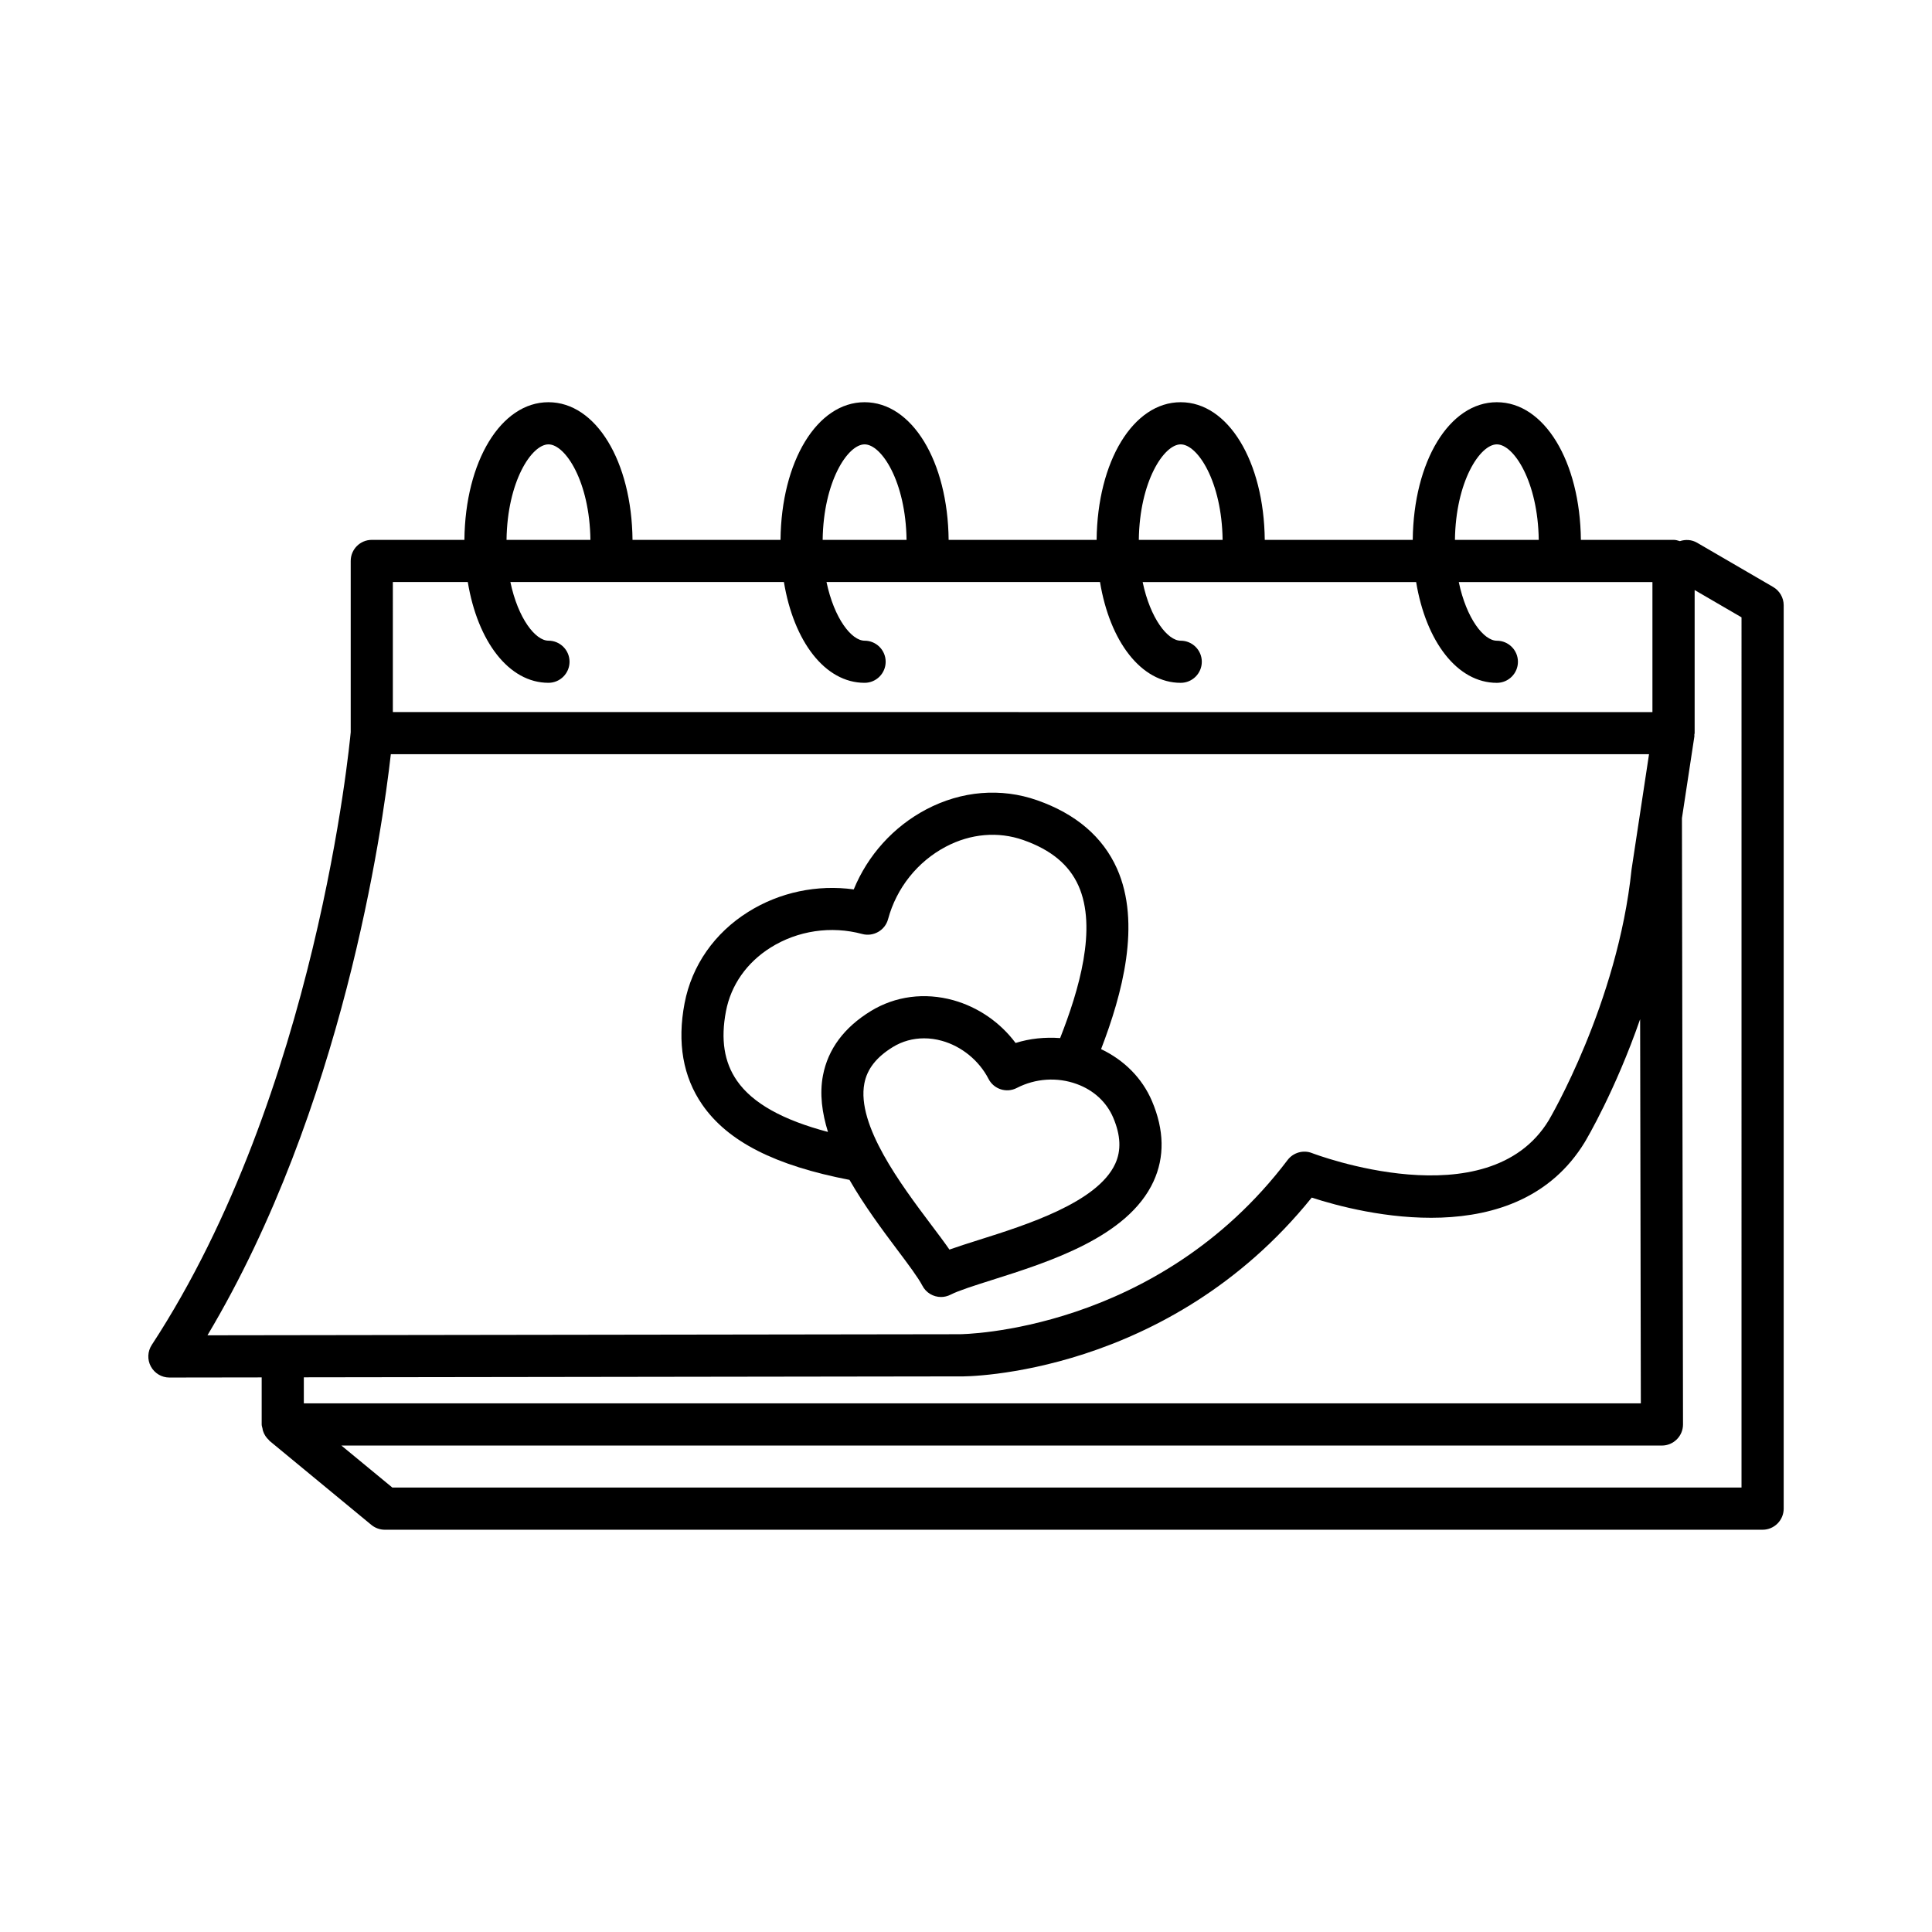
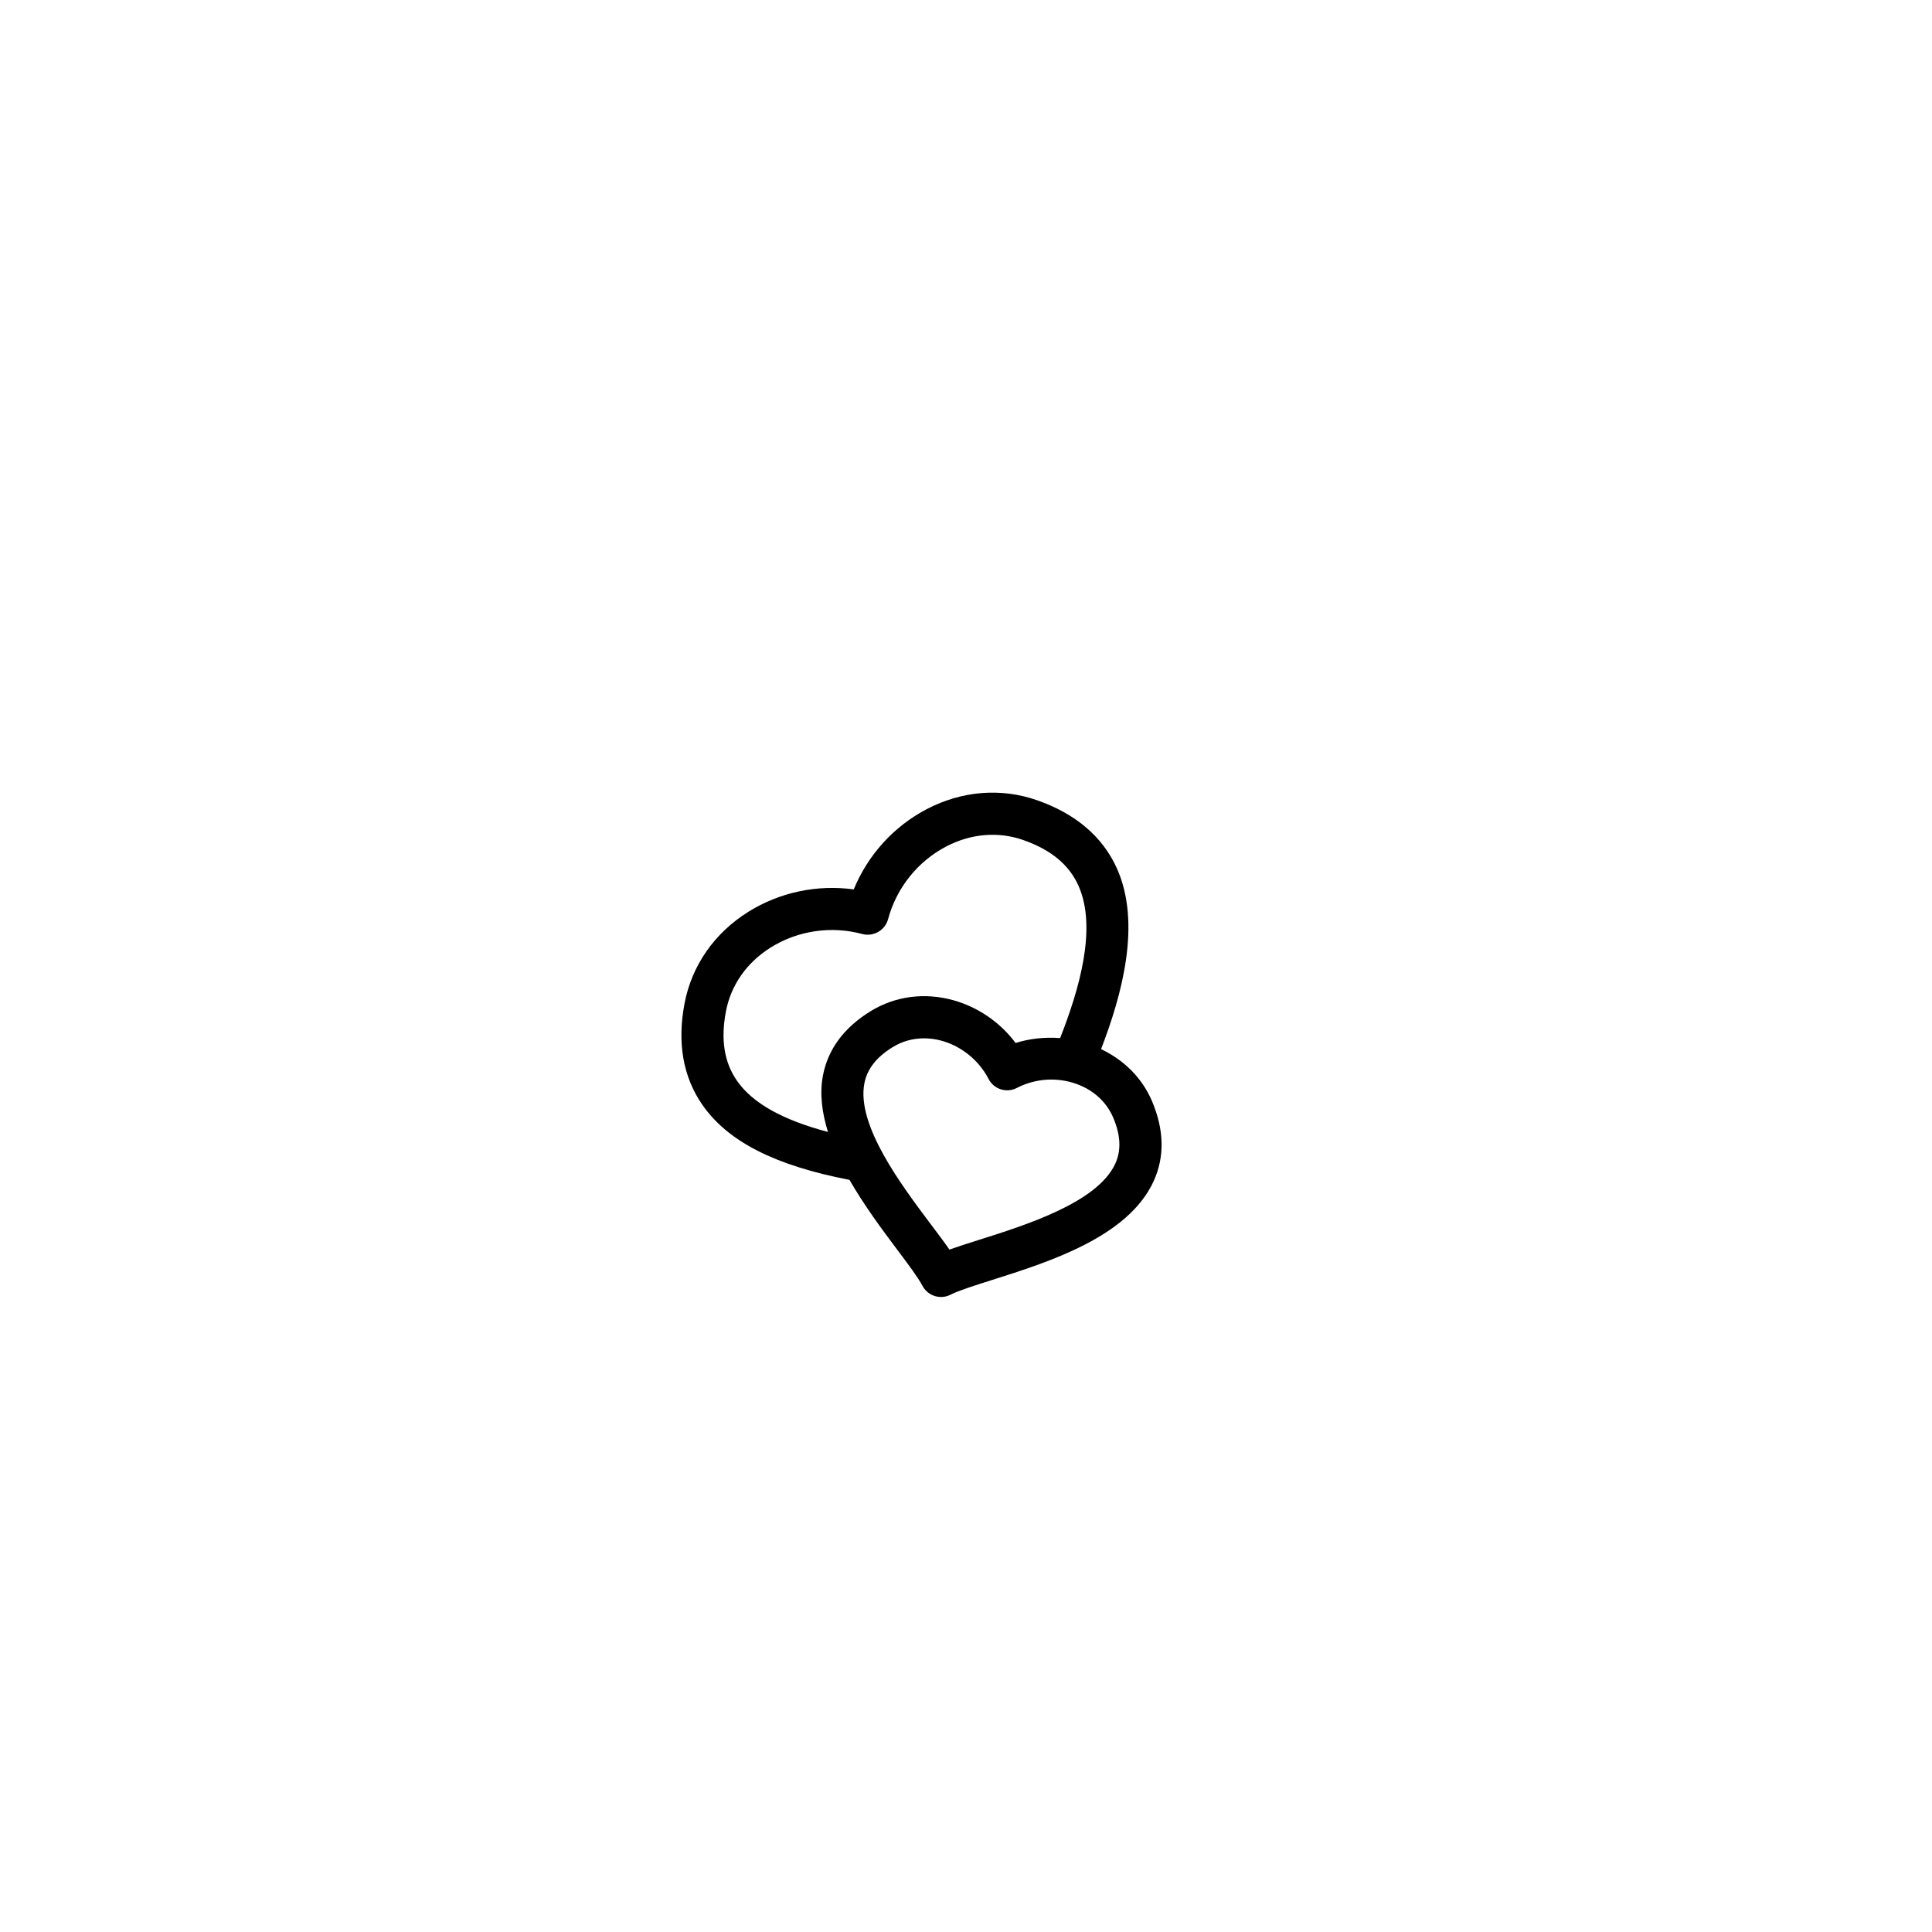
<svg xmlns="http://www.w3.org/2000/svg" fill="#000000" width="800px" height="800px" version="1.1" viewBox="144 144 512 512">
  <g>
    <path d="m449.69 457.1c2.988-6.477 2.852-13.637-0.395-21.285-2.609-6.133-7.394-10.871-13.496-13.789 5.586-14.523 10.695-33.309 4.211-47.848-3.766-8.406-10.883-14.5-21.16-18.102-9.594-3.363-20.043-2.508-29.406 2.434-8.688 4.582-15.484 12.145-19.191 21.191-9.668-1.328-19.629 0.734-27.953 5.953-8.973 5.609-14.965 14.215-16.879 24.215-1.996 10.457-0.418 19.5 4.684 26.875 6.809 9.848 19.398 16.148 39.02 19.938 3.859 6.707 8.562 13.062 12.672 18.531 2.852 3.789 5.535 7.379 6.621 9.465 0.988 1.938 2.945 3.039 4.969 3.039 0.859 0 1.73-0.203 2.551-0.625 2.102-1.078 6.367-2.426 10.887-3.859 15.227-4.82 36.074-11.406 42.867-26.133zm-110.4-26.715c-3.387-4.894-4.336-10.922-2.898-18.422 1.324-6.918 5.523-12.898 11.828-16.848 7.199-4.512 16.062-5.816 24.285-3.594 2.945 0.785 6.047-0.953 6.844-3.941 2.223-8.242 7.801-15.246 15.305-19.199 6.57-3.469 13.848-4.098 20.5-1.773 7.371 2.586 12.156 6.543 14.652 12.113 5.016 11.25 0.133 27.664-4.859 40.383-3.965-0.289-7.973 0.086-11.805 1.297-4.078-5.453-9.879-9.477-16.492-11.332-7.602-2.106-15.367-1.105-21.871 2.871-7.082 4.344-11.352 10.082-12.688 17.078-0.934 4.902-0.223 9.945 1.328 14.957-11.945-3.152-19.992-7.602-24.129-13.59zm56.32 44.766c-1.363-1.965-3.019-4.172-4.894-6.652-7.867-10.473-19.766-26.301-17.652-37.375 0.73-3.832 3.203-6.981 7.555-9.652 2.488-1.527 5.324-2.305 8.27-2.305 1.57 0 3.164 0.219 4.758 0.668 5.215 1.461 9.816 5.223 12.312 10.062 1.402 2.769 4.781 3.844 7.519 2.414 4.93-2.535 10.695-2.918 15.863-1.035 4.484 1.621 7.91 4.785 9.668 8.902 1.992 4.691 2.168 8.699 0.531 12.246-4.719 10.242-23.598 16.211-36.094 20.152-2.961 0.938-5.586 1.77-7.836 2.574z" />
-     <path d="m613.91 299.56-20.168-11.734c-1.449-0.84-3.09-0.906-4.559-0.418-0.543-0.176-1.09-0.34-1.688-0.34h-24.543c-0.215-20.836-9.707-36.477-22.281-36.477s-22.062 15.641-22.281 36.477h-39.215c-0.215-20.836-9.707-36.477-22.281-36.477-12.578 0-22.062 15.641-22.281 36.477h-39.215c-0.215-20.836-9.699-36.477-22.281-36.477-12.578 0-22.059 15.641-22.273 36.477h-39.219c-0.215-20.836-9.699-36.477-22.281-36.477-12.578 0-22.059 15.641-22.273 36.477l-24.547 0.004c-3.082 0-5.582 2.504-5.582 5.582v45.363c-0.262 2.875-9.027 95.629-52.723 162.4-1.125 1.719-1.219 3.914-0.238 5.715 0.977 1.801 2.856 2.93 4.91 2.93h0.008l24.449-0.035v12.469c0 0.375 0.145 0.703 0.215 1.059 0.043 0.227 0.059 0.426 0.133 0.645 0.312 0.961 0.844 1.789 1.582 2.441 0.051 0.043 0.055 0.117 0.105 0.164l27.031 22.309c0.996 0.816 2.258 1.281 3.551 1.281h365.14c3.082 0 5.59-2.508 5.59-5.59v-239.42c-0.008-1.988-1.07-3.82-2.789-4.824zm-73.234-37.797c4.469 0 10.906 9.852 11.105 25.309h-22.207c0.195-15.457 6.633-25.309 11.102-25.309zm-83.777 0c4.469 0 10.906 9.852 11.105 25.309h-22.207c0.195-15.457 6.633-25.309 11.102-25.309zm-83.773 0c4.477 0 10.918 9.852 11.117 25.309h-22.23c0.199-15.457 6.637-25.309 11.113-25.309zm-83.777 0c4.477 0 10.918 9.852 11.117 25.309h-22.23c0.199-15.457 6.637-25.309 11.113-25.309zm-41.242 36.477h19.859c2.598 15.734 10.875 26.711 21.383 26.711 3.082 0 5.582-2.504 5.582-5.582 0-3.082-2.504-5.582-5.582-5.582-3.445 0-8.051-5.828-10.094-15.543h72.488c2.598 15.734 10.875 26.711 21.383 26.711 3.082 0 5.582-2.504 5.582-5.582 0-3.082-2.504-5.582-5.582-5.582-3.445 0-8.051-5.828-10.094-15.543h72.48c2.602 15.734 10.883 26.711 21.387 26.711 3.082 0 5.59-2.504 5.59-5.582 0-3.082-2.508-5.582-5.59-5.582-3.438 0-8.047-5.828-10.086-15.543h72.477c2.602 15.734 10.883 26.711 21.387 26.711 3.082 0 5.59-2.504 5.59-5.582 0-3.082-2.508-5.582-5.59-5.582-3.438 0-8.047-5.828-10.086-15.543h51.32v34.465l-333.8-0.016zm-0.539 45.629h333.44l-4.629 30.531c-3.68 35.574-21.805 66.254-21.969 66.527-16.117 26.453-62.219 8.836-62.695 8.66-2.289-0.914-4.965-0.176-6.492 1.828-34.605 45.707-86.293 46.168-86.945 46.168l-199.3 0.285c35.875-60.137 46.328-133.95 48.594-154zm150.69 164.89c1.887 0.121 55.348-0.246 93.363-47.383 13.051 4.254 54.391 14.781 72.352-14.684 0.504-0.832 8.121-13.727 14.676-32.594l0.188 101.8h-354.32v-6.894zm207.26 29.453h-357.55l-13.492-11.125h349.95c1.484 0 2.906-0.602 3.953-1.648 1.051-1.051 1.637-2.469 1.637-3.953l-0.285-160.66 3.301-21.703c0.023-0.141-0.031-0.266-0.02-0.406 0.012-0.152 0.086-0.281 0.086-0.434v-37.914l12.422 7.231z" />
  </g>
</svg>